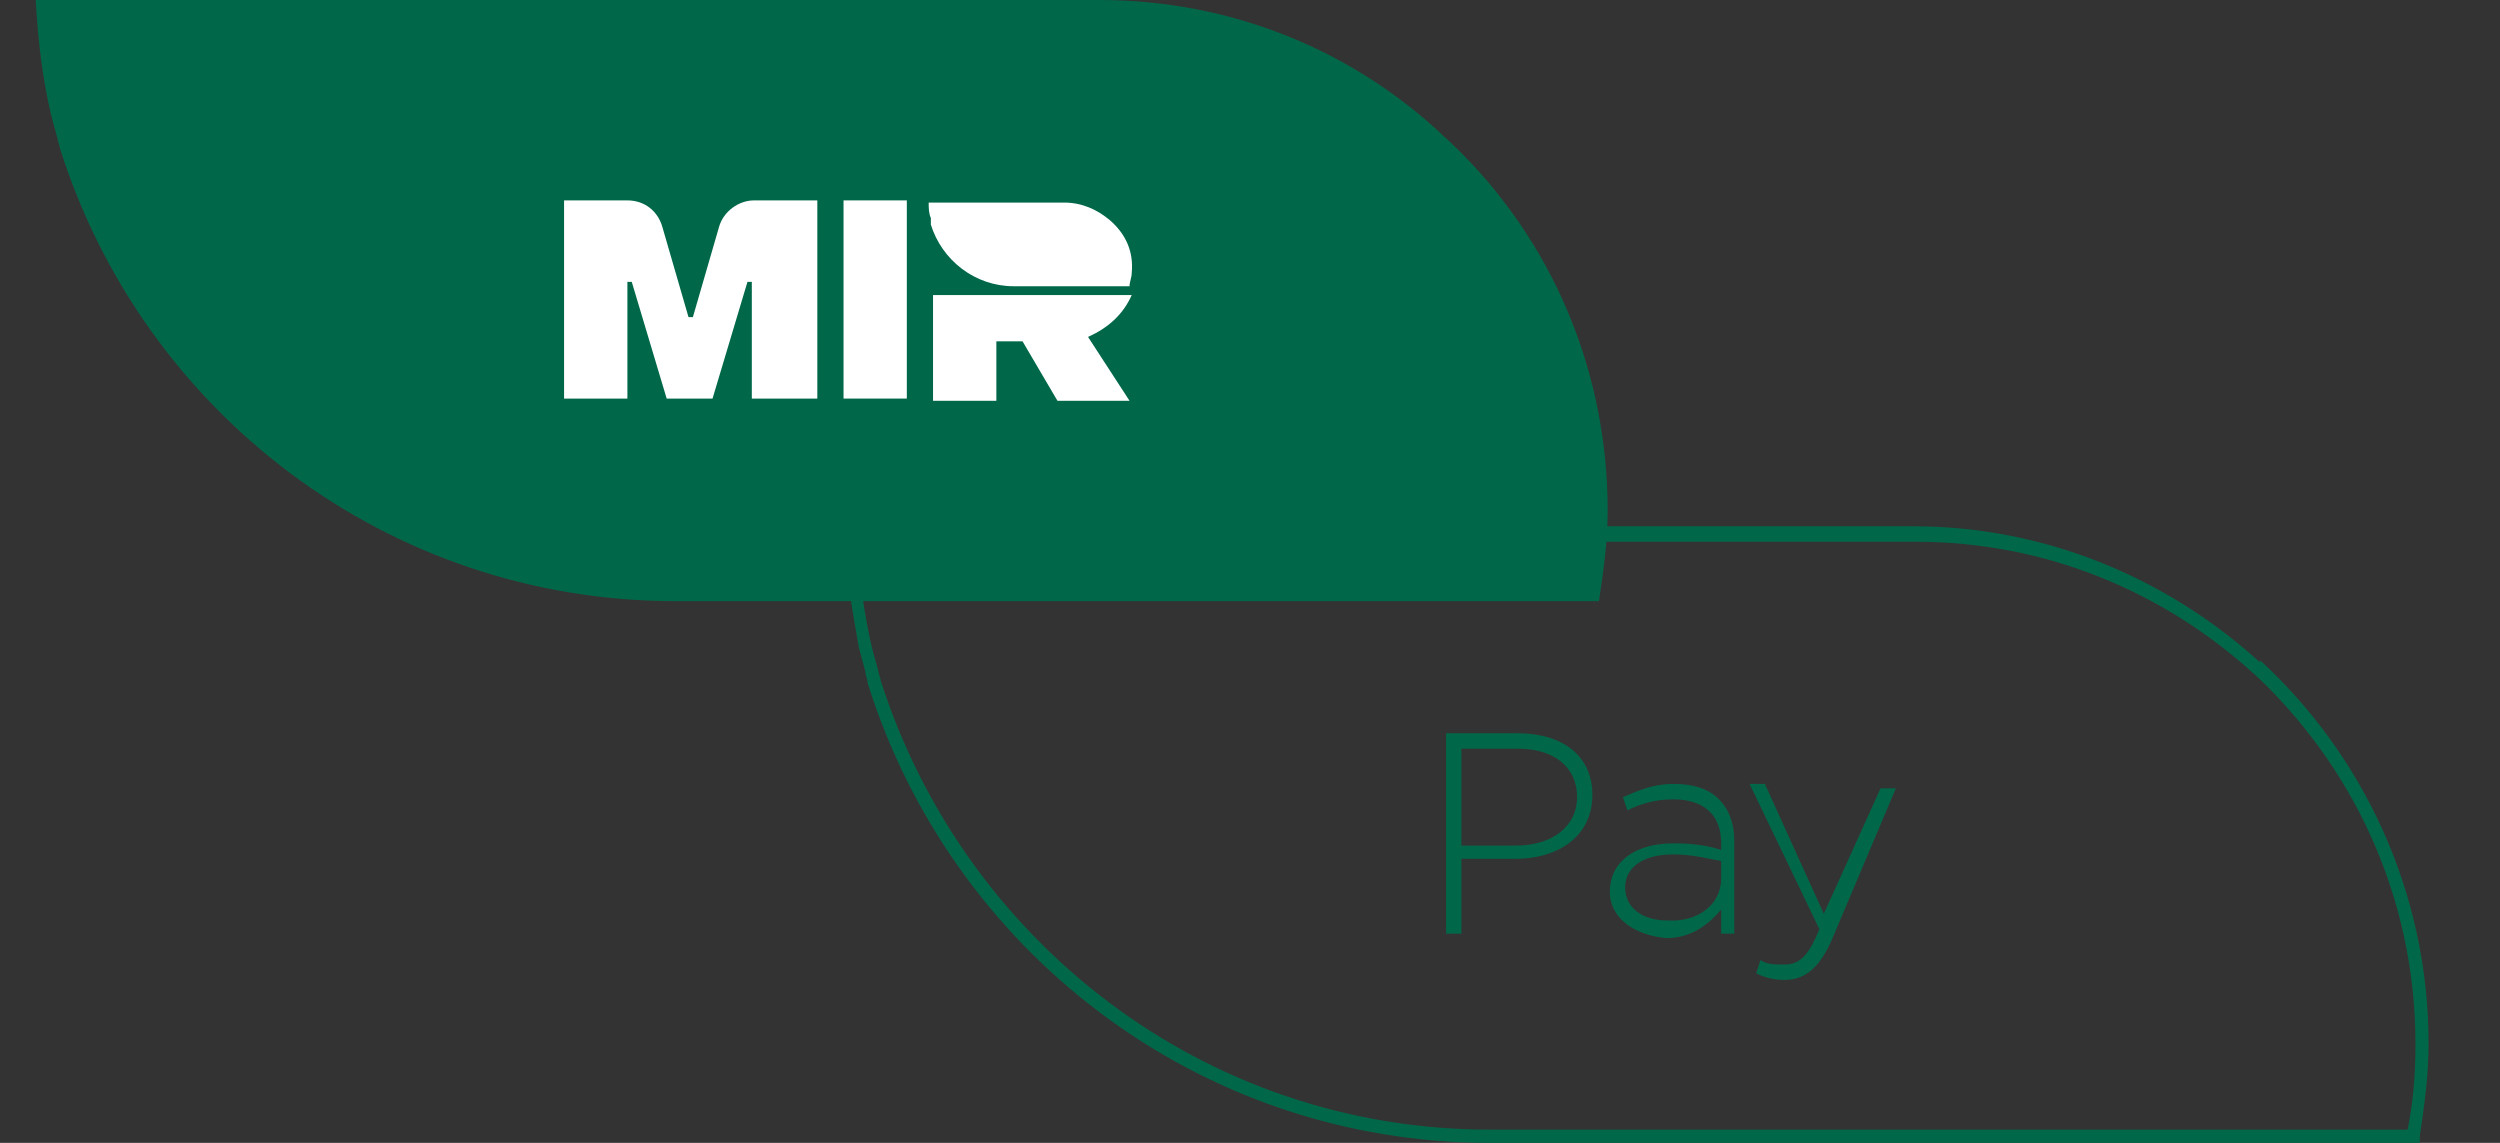
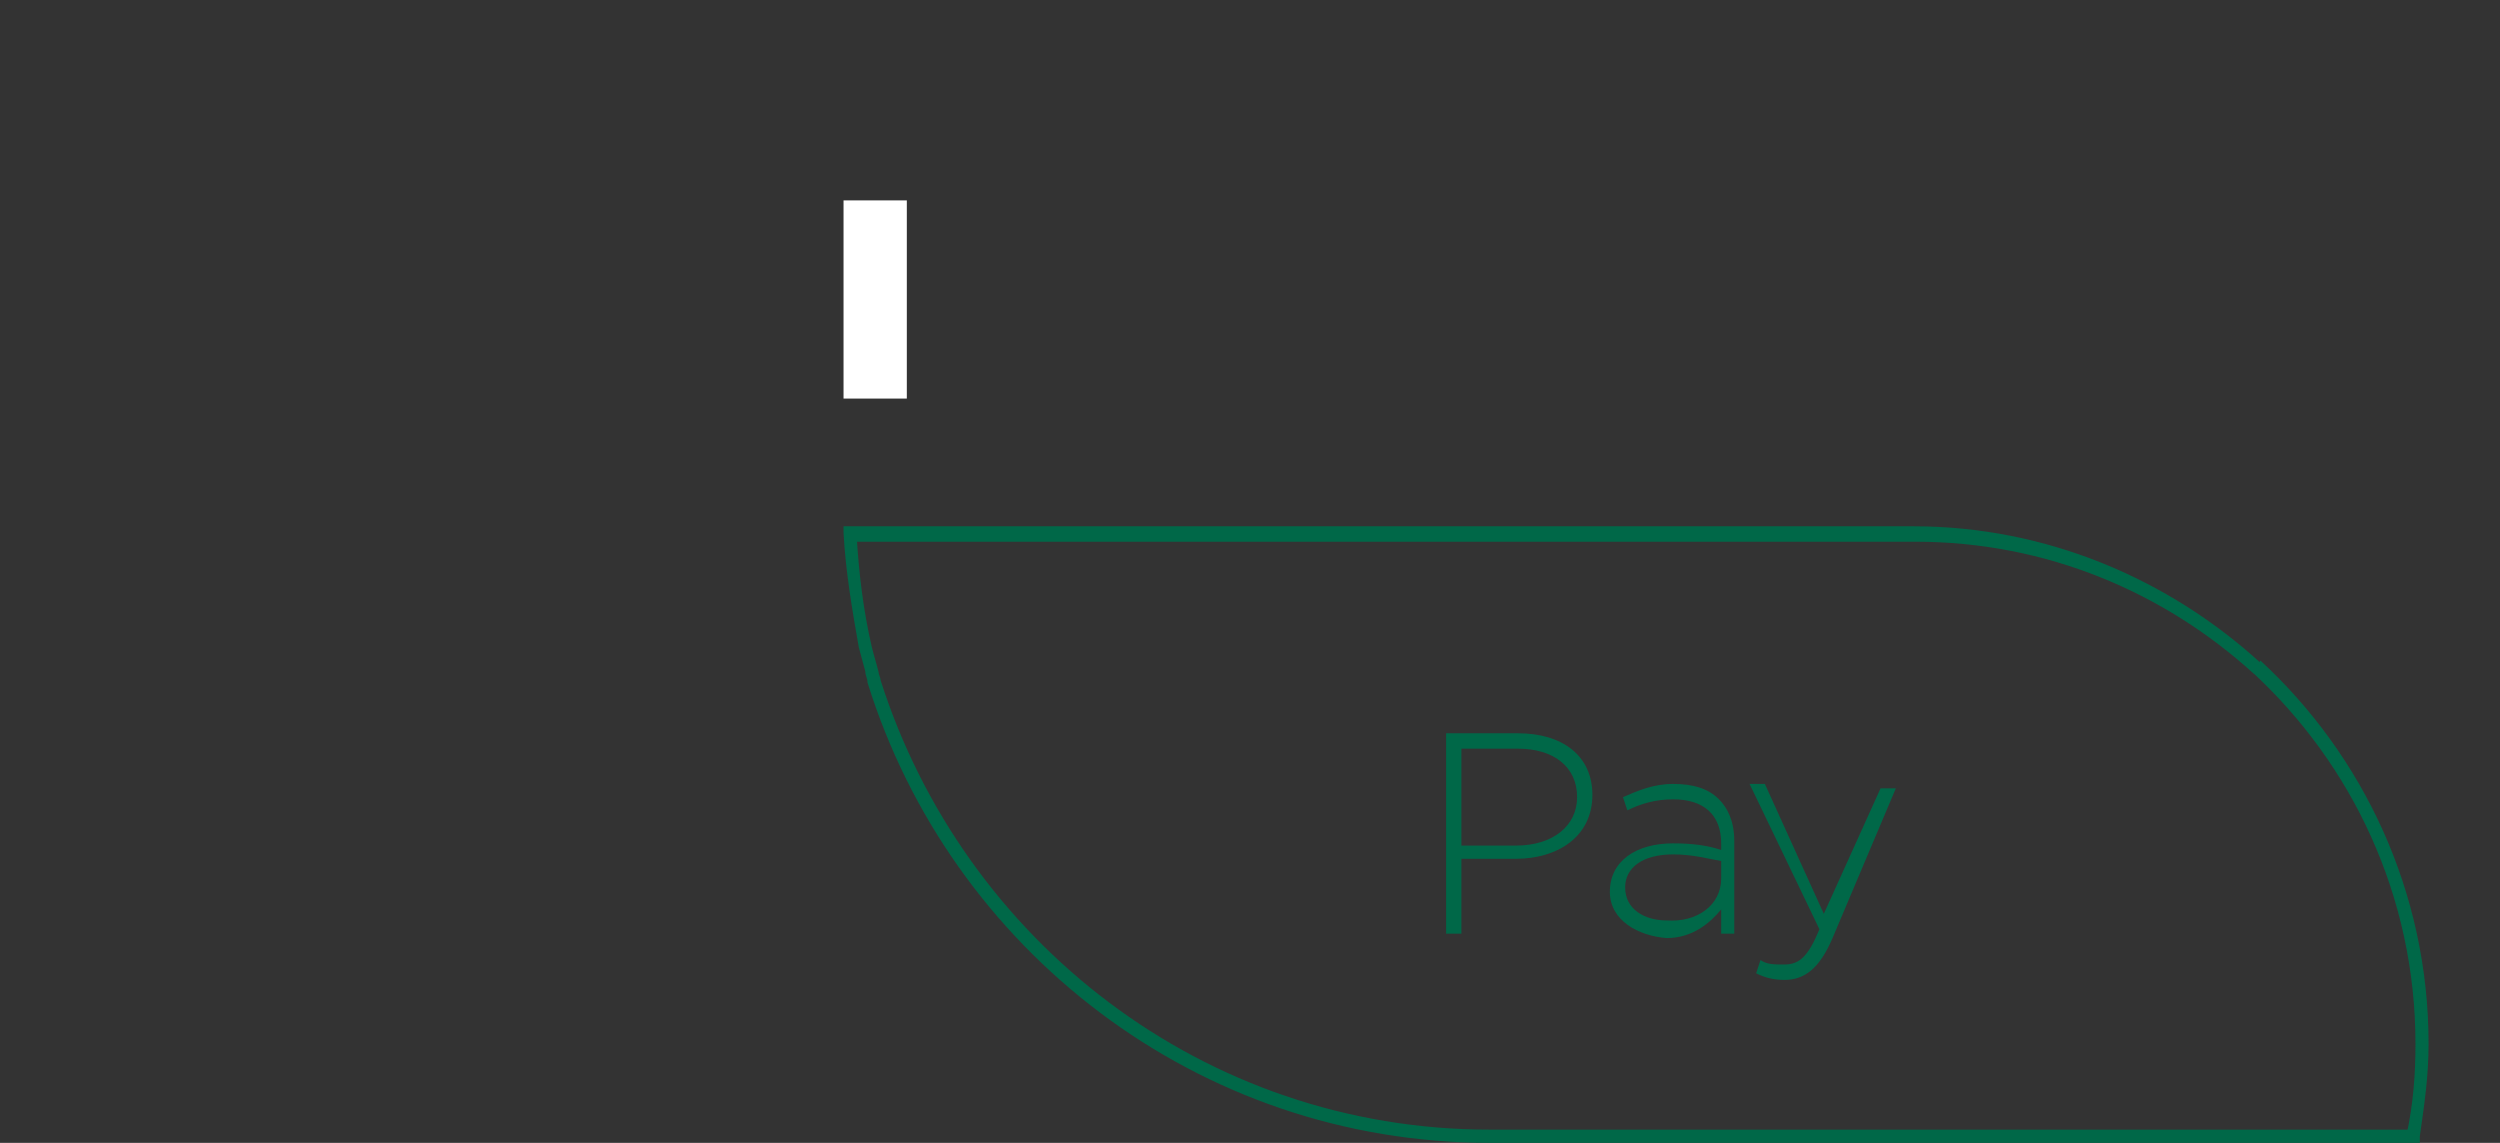
<svg xmlns="http://www.w3.org/2000/svg" width="70" height="32" viewBox="0 0 70 32" fill="none">
  <rect x="0" y="0" width="70" height="32" fill="#333333" stroke="none" />
  <g clip-path="url(#clip0_1_280)">
    <path d="M40.491 20.532H42.508C43.731 20.532 44.587 21.148 44.587 22.258C44.587 23.43 43.608 24.046 42.447 24.046H40.919V26.142H40.491V20.532ZM42.447 23.676C43.486 23.676 44.159 23.121 44.159 22.32C44.159 21.457 43.486 20.963 42.508 20.963H40.919V23.676H42.447Z" fill="#006848" />
    <path d="M45.076 24.971C45.076 24.108 45.809 23.614 46.849 23.614C47.399 23.614 47.827 23.676 48.193 23.799V23.614C48.193 22.813 47.704 22.381 46.849 22.381C46.359 22.381 45.932 22.505 45.565 22.69L45.443 22.32C45.87 22.135 46.298 21.95 46.849 21.95C47.399 21.95 47.827 22.073 48.132 22.381C48.377 22.628 48.56 22.998 48.56 23.553V26.142H48.193V25.464C47.888 25.834 47.399 26.266 46.665 26.266C45.87 26.204 45.076 25.772 45.076 24.971ZM48.193 24.601V24.108C47.827 24.046 47.399 23.923 46.849 23.923C45.993 23.923 45.504 24.293 45.504 24.848C45.504 25.464 46.054 25.772 46.665 25.772C47.521 25.834 48.193 25.341 48.193 24.601Z" fill="#006848" />
    <path d="M52.656 22.073H53.084L51.311 26.266C50.944 27.129 50.516 27.437 49.966 27.437C49.66 27.437 49.416 27.375 49.172 27.252L49.294 26.882C49.477 27.006 49.66 27.006 49.966 27.006C50.394 27.006 50.639 26.759 50.944 26.019L48.988 21.95H49.416L51.067 25.587L52.656 22.073Z" fill="#006848" />
    <path d="M63.171 18.682L63.293 18.559C60.725 16.216 57.302 14.736 53.573 14.736H23.619V14.921C23.68 16.031 23.863 17.079 24.047 18.127C24.108 18.374 24.169 18.559 24.23 18.805C24.23 18.929 24.291 18.99 24.291 19.114C26.614 26.574 33.522 32 41.714 32H67.755V31.815C67.878 30.952 68 30.15 68 29.226C68 24.971 66.166 21.148 63.293 18.497L63.171 18.682L63.048 18.805C65.86 21.395 67.633 25.095 67.633 29.226C67.633 30.089 67.572 30.89 67.389 31.753L67.572 31.815V31.63H41.714C33.705 31.63 26.981 26.328 24.658 19.052C24.658 18.99 24.597 18.867 24.597 18.805C24.536 18.559 24.474 18.374 24.413 18.127C24.169 17.079 24.047 16.031 23.985 14.983H23.802V15.168H53.634C57.302 15.168 60.603 16.586 63.109 18.867L63.171 18.682Z" fill="#006848" />
-     <path d="M40.369 3.761C37.862 1.418 34.5 0 30.771 0H1C1.061 1.11 1.183 2.158 1.428 3.206C1.489 3.453 1.55 3.638 1.611 3.884C1.611 3.946 1.672 4.069 1.672 4.131C3.995 11.53 10.842 16.832 18.912 16.832H44.77C44.892 16.031 45.015 15.168 45.015 14.304C45.015 10.112 43.242 6.351 40.369 3.761Z" fill="#006848" />
-     <path d="M31.688 8.262H26.125V8.632V11.222H27.898V9.557H28.631L29.609 11.222H31.627L30.465 9.434C31.015 9.187 31.443 8.817 31.688 8.262Z" fill="white" />
-     <path d="M31.077 6.166C30.71 5.857 30.282 5.672 29.793 5.672H26.003C26.003 5.796 26.003 5.981 26.064 6.104C26.064 6.166 26.064 6.166 26.064 6.227C26.064 6.227 26.064 6.227 26.064 6.289C26.369 7.275 27.287 8.015 28.387 8.015H31.627C31.627 7.892 31.688 7.769 31.688 7.645C31.749 7.029 31.505 6.536 31.077 6.166Z" fill="white" />
-     <path d="M20.134 6.351L19.401 8.879H19.278L18.545 6.351C18.422 5.919 18.056 5.611 17.567 5.611H15.794V11.16H17.567V7.892H17.689L18.667 11.16H19.951L20.929 7.892H21.051V11.16H22.885V5.611H21.112C20.684 5.611 20.256 5.919 20.134 6.351Z" fill="white" />
    <path d="M25.391 5.611H23.619V11.16H25.391V5.611Z" fill="white" />
  </g>
  <defs>
    <clipPath id="clip0_1_280">
      <rect width="70" height="32" fill="white" />
    </clipPath>
  </defs>
</svg>